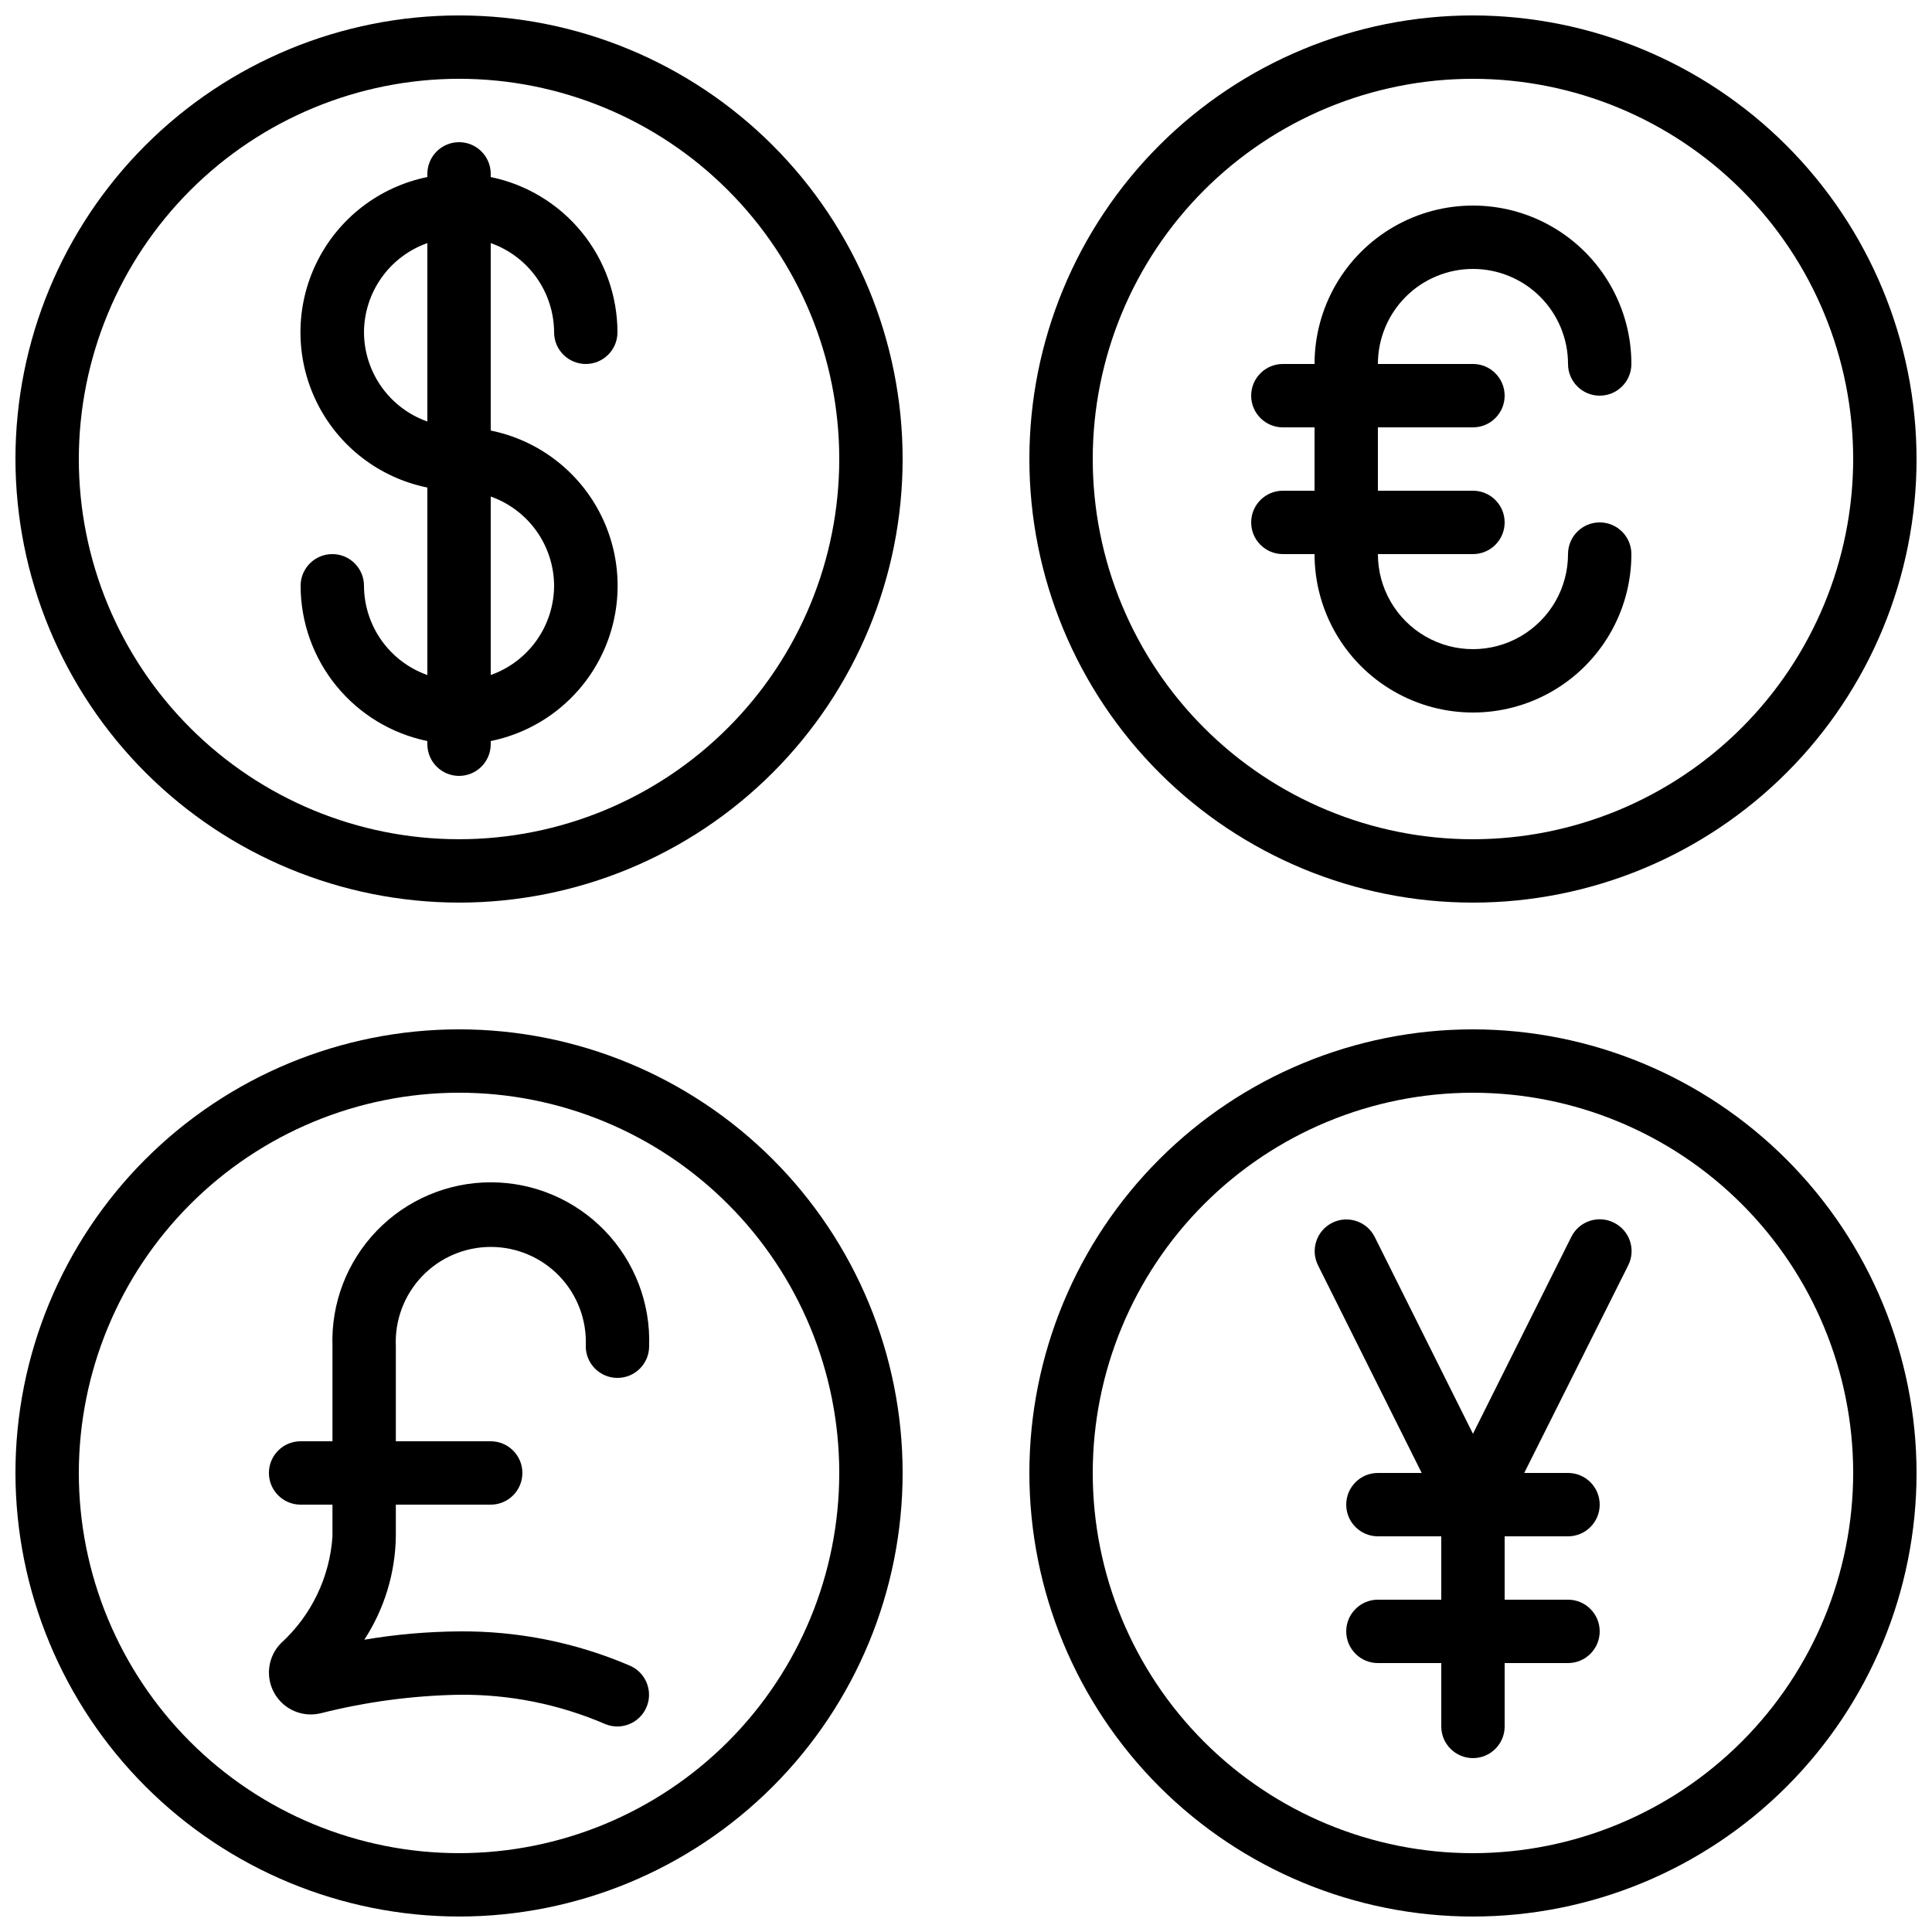
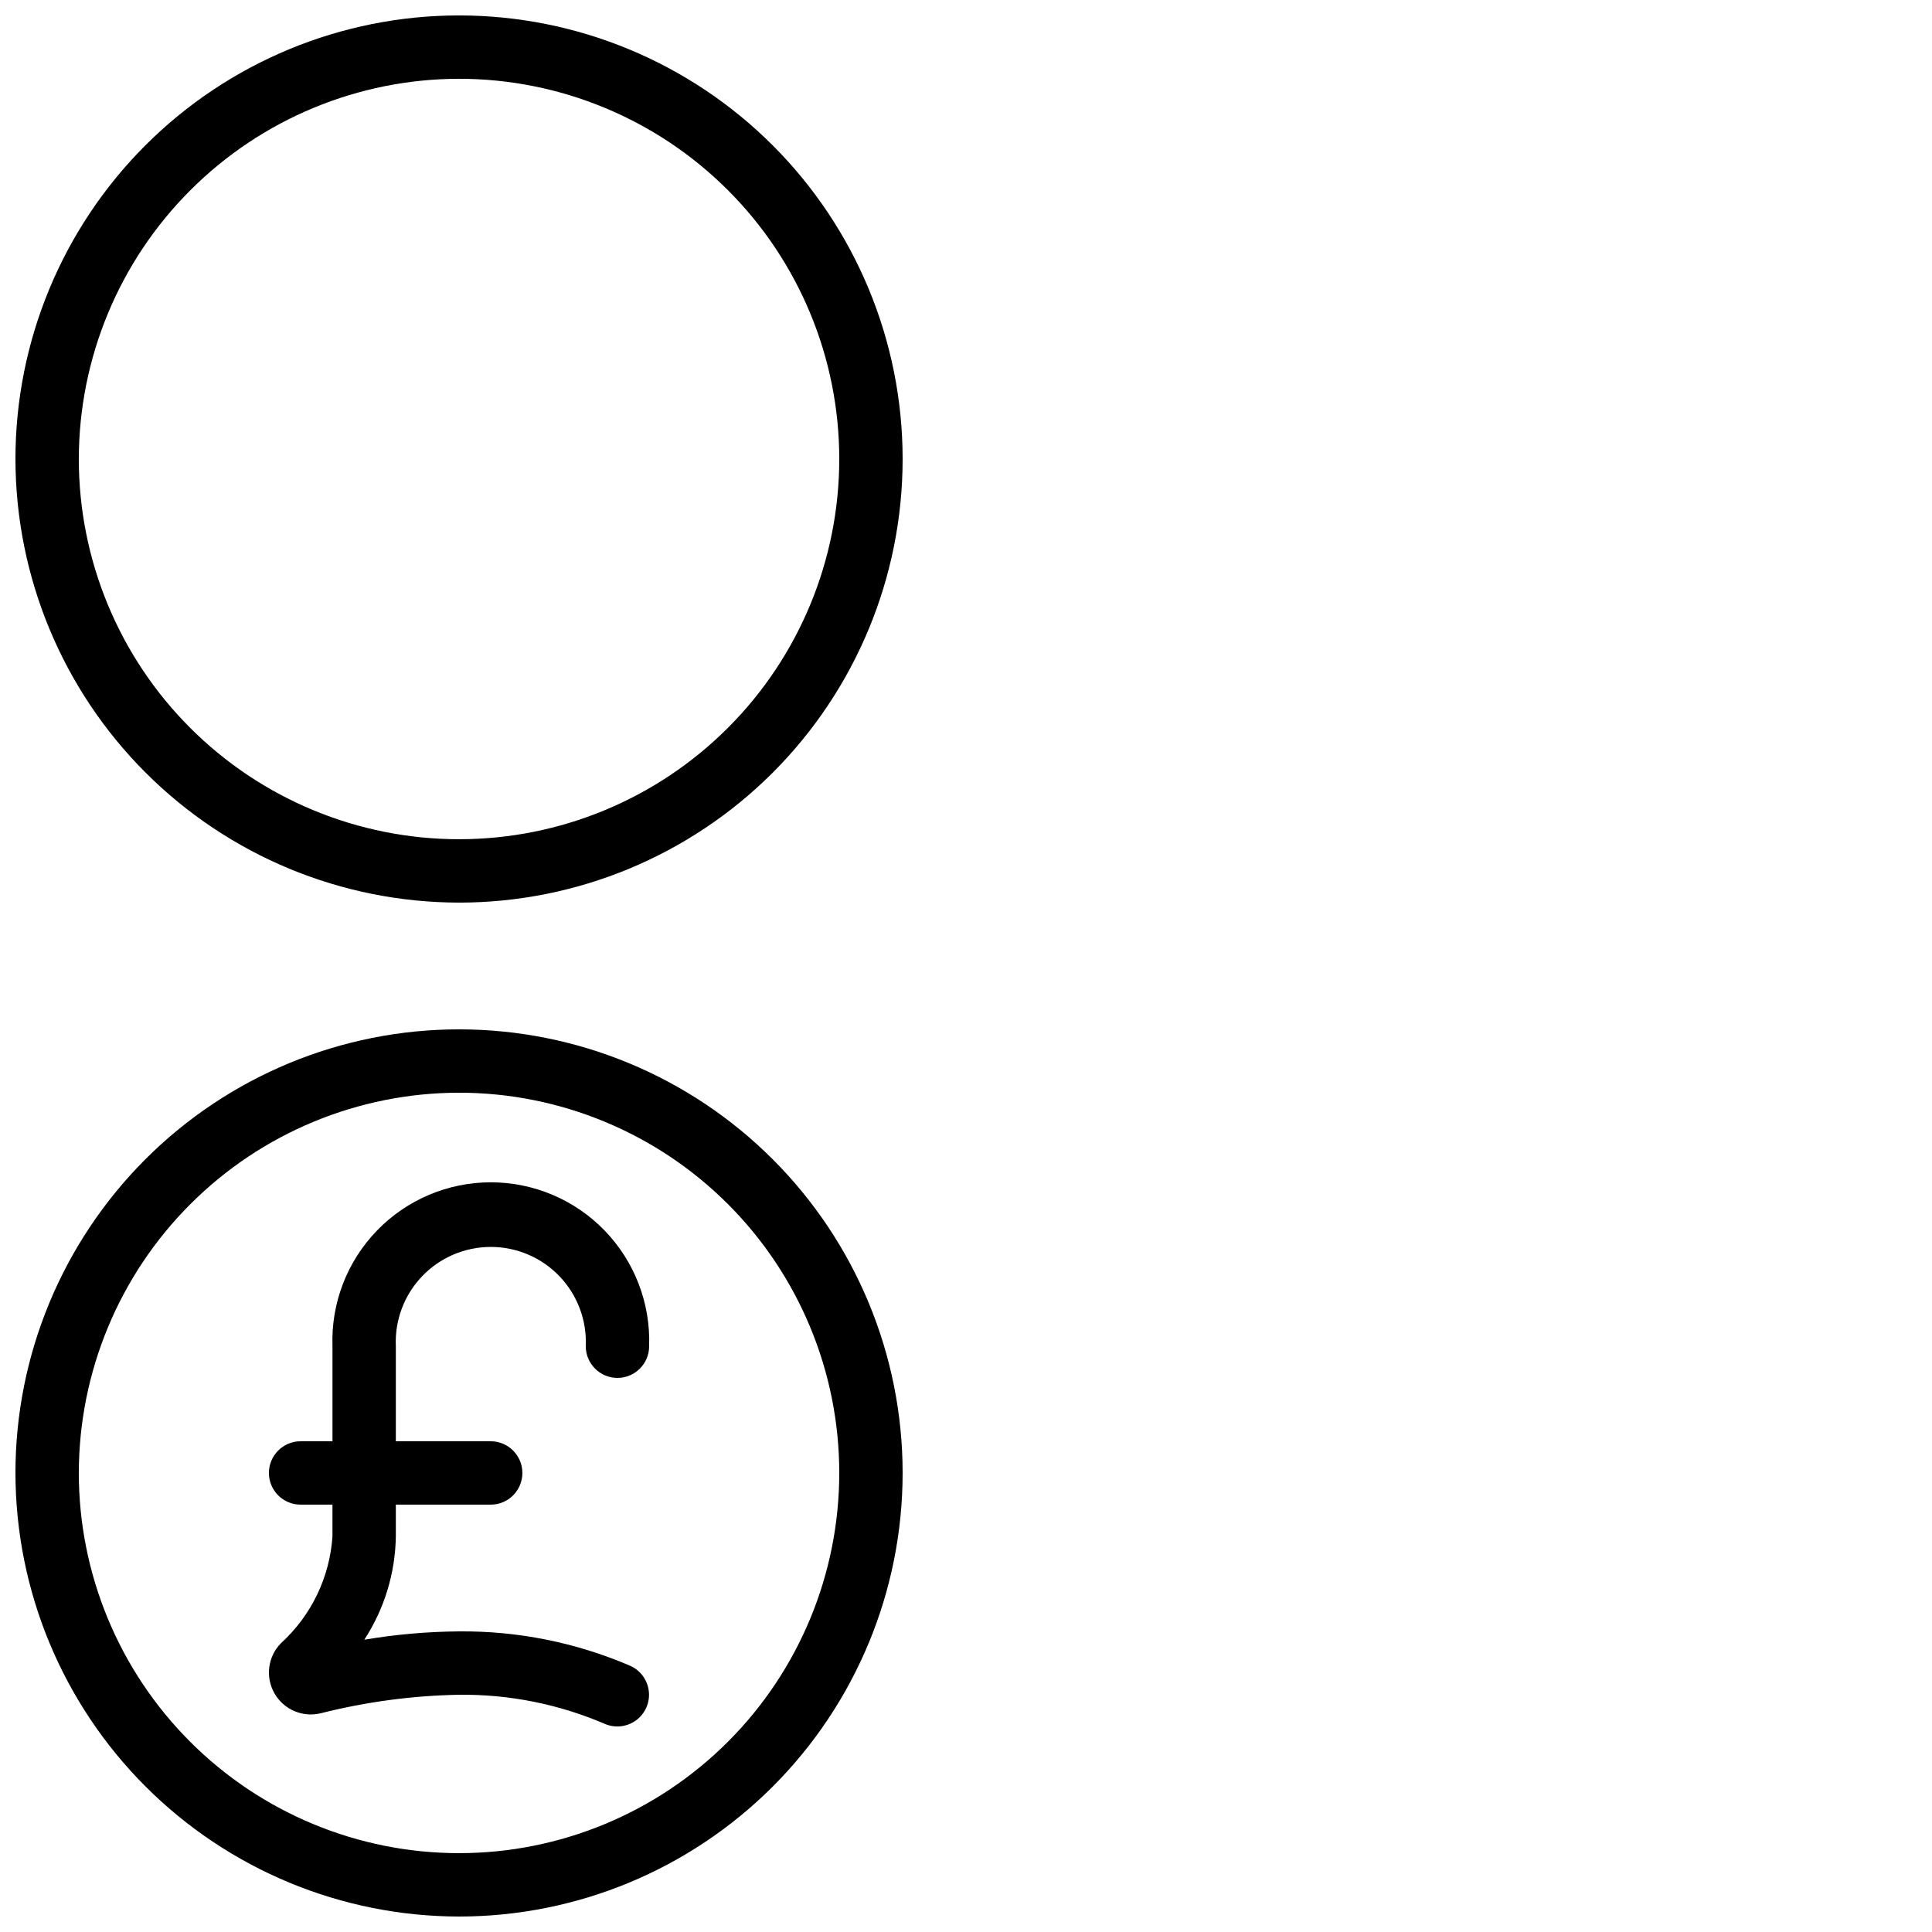
<svg xmlns="http://www.w3.org/2000/svg" width="800px" height="800px" version="1.1" viewBox="144 144 512 512">
  <defs>
    <clipPath id="d">
      <path d="m148.09 148.09h235.91v235.91h-235.91z" />
    </clipPath>
    <clipPath id="c">
      <path d="m416 416h235.9v235.9h-235.9z" />
    </clipPath>
    <clipPath id="b">
      <path d="m148.09 416h235.91v235.9h-235.91z" />
    </clipPath>
    <clipPath id="a">
      <path d="m416 148.09h235.9v235.91h-235.9z" />
    </clipPath>
  </defs>
  <g clip-path="url(#d)">
    <path d="m265.65 383.2c31.18 0 61.078-12.383 83.125-34.43 22.047-22.047 34.43-51.945 34.43-83.125 0-31.176-12.383-61.078-34.43-83.125-22.047-22.043-51.945-34.43-83.125-34.43-31.176 0-61.078 12.387-83.125 34.43-22.043 22.047-34.43 51.949-34.43 83.125 0.035 31.168 12.43 61.051 34.469 83.09 22.039 22.039 51.918 34.434 83.086 34.465zm0-218.32c26.723 0 52.355 10.617 71.25 29.512 18.898 18.898 29.512 44.527 29.512 71.25 0 26.723-10.613 52.355-29.512 71.25-18.895 18.898-44.527 29.512-71.25 29.512-26.723 0-52.352-10.613-71.25-29.512-18.895-18.895-29.512-44.527-29.512-71.25 0.031-26.715 10.656-52.328 29.547-71.215 18.887-18.891 44.5-29.516 71.215-29.547z" />
  </g>
  <g clip-path="url(#c)">
-     <path d="m534.35 416.79c-31.176 0-61.078 12.383-83.125 34.43s-34.43 51.949-34.43 83.125c0 31.176 12.383 61.078 34.43 83.125s51.949 34.43 83.125 34.43c31.176 0 61.078-12.383 83.125-34.43s34.43-51.949 34.43-83.125c-0.031-31.168-12.43-61.047-34.469-83.086-22.035-22.039-51.918-34.438-83.086-34.469zm0 218.32c-26.723 0-52.352-10.617-71.25-29.512-18.895-18.898-29.512-44.527-29.512-71.25s10.617-52.352 29.512-71.25c18.898-18.895 44.527-29.512 71.25-29.512s52.352 10.617 71.25 29.512c18.895 18.898 29.512 44.527 29.512 71.25-0.027 26.715-10.652 52.328-29.543 71.219s-44.504 29.516-71.219 29.543z" />
-   </g>
+     </g>
  <g clip-path="url(#b)">
    <path d="m265.65 651.9c31.18 0 61.078-12.383 83.125-34.43 22.047-22.047 34.43-51.949 34.43-83.125 0-31.176-12.383-61.078-34.43-83.125-22.047-22.047-51.945-34.43-83.125-34.43-31.176 0-61.078 12.383-83.125 34.43-22.043 22.047-34.43 51.949-34.43 83.125 0.035 31.168 12.43 61.051 34.469 83.086 22.039 22.039 51.918 34.438 83.086 34.469zm0-218.32c26.723 0 52.355 10.617 71.25 29.512 18.898 18.898 29.512 44.527 29.512 71.25s-10.613 52.352-29.512 71.25c-18.895 18.895-44.527 29.512-71.25 29.512-26.723 0-52.352-10.617-71.25-29.512-18.895-18.898-29.512-44.527-29.512-71.25 0.031-26.715 10.656-52.328 29.547-71.219 18.887-18.891 44.5-29.516 71.215-29.543z" />
  </g>
  <g clip-path="url(#a)">
-     <path d="m534.35 148.09c-31.176 0-61.078 12.387-83.125 34.43-22.047 22.047-34.43 51.949-34.43 83.125 0 31.18 12.383 61.078 34.43 83.125 22.047 22.047 51.949 34.43 83.125 34.43 31.176 0 61.078-12.383 83.125-34.43 22.047-22.047 34.43-51.945 34.43-83.125-0.031-31.168-12.43-61.047-34.469-83.086-22.035-22.039-51.918-34.434-83.086-34.469zm0 218.32c-26.723 0-52.352-10.613-71.25-29.512-18.895-18.895-29.512-44.527-29.512-71.25 0-26.723 10.617-52.352 29.512-71.25 18.898-18.895 44.527-29.512 71.25-29.512s52.352 10.617 71.25 29.512c18.895 18.898 29.512 44.527 29.512 71.25-0.027 26.715-10.652 52.328-29.543 71.219-18.891 18.891-44.504 29.516-71.219 29.543z" />
-   </g>
-   <path d="m240.46 299.24c0-4.641-3.758-8.398-8.395-8.398s-8.398 3.758-8.398 8.398c0.012 9.672 3.359 19.047 9.48 26.543 6.117 7.496 14.633 12.652 24.109 14.602v0.84c0 4.637 3.758 8.395 8.395 8.395 4.637 0 8.398-3.758 8.398-8.395v-0.84c12.754-2.59 23.582-10.949 29.324-22.629 5.738-11.676 5.738-25.359 0-37.035-5.742-11.68-16.57-20.035-29.324-22.625v-49.676c4.894 1.73 9.133 4.93 12.141 9.16 3.004 4.234 4.629 9.293 4.652 14.484 0 4.637 3.758 8.395 8.398 8.395 4.637 0 8.395-3.758 8.395-8.395-0.012-9.676-3.359-19.051-9.477-26.547-6.117-7.492-14.633-12.648-24.109-14.598v-0.84c0-4.637-3.762-8.398-8.398-8.398-4.637 0-8.395 3.762-8.395 8.398v0.84c-12.754 2.59-23.586 10.945-29.324 22.625-5.742 11.68-5.742 25.359 0 37.039 5.738 11.68 16.57 20.035 29.324 22.625v49.684c-4.898-1.73-9.141-4.934-12.145-9.168-3.008-4.234-4.629-9.293-4.652-14.484zm50.383 0c-0.023 5.191-1.648 10.246-4.652 14.48-3.008 4.234-7.246 7.434-12.141 9.164v-47.293c4.894 1.73 9.133 4.934 12.141 9.164 3.004 4.234 4.629 9.293 4.652 14.484zm-50.383-67.176c0.023-5.191 1.648-10.25 4.656-14.484 3.004-4.231 7.246-7.43 12.141-9.16v47.289c-4.894-1.73-9.137-4.93-12.141-9.164-3.008-4.231-4.633-9.289-4.656-14.48z" />
-   <path d="m534.35 215.27c6.68 0 13.09 2.652 17.812 7.375 4.723 4.727 7.379 11.133 7.379 17.812 0 4.641 3.758 8.398 8.395 8.398 4.641 0 8.398-3.758 8.398-8.398 0-14.996-8.004-28.859-20.992-36.359-12.988-7.496-28.996-7.496-41.984 0-12.988 7.5-20.992 21.363-20.992 36.359h-8.398c-4.637 0-8.395 3.762-8.395 8.398s3.758 8.398 8.395 8.398h8.398v16.793h-8.398c-4.637 0-8.395 3.758-8.395 8.395 0 4.641 3.758 8.398 8.395 8.398h8.398c0 15 8.004 28.859 20.992 36.359s28.996 7.5 41.984 0c12.988-7.5 20.992-21.359 20.992-36.359 0-4.637-3.758-8.398-8.398-8.398-4.637 0-8.395 3.762-8.395 8.398 0 9-4.801 17.316-12.598 21.816-7.793 4.5-17.395 4.5-25.188 0-7.797-4.5-12.598-12.816-12.598-21.816h25.191c4.637 0 8.398-3.758 8.398-8.398 0-4.637-3.762-8.395-8.398-8.395h-25.191v-16.793h25.191c4.637 0 8.398-3.762 8.398-8.398s-3.762-8.398-8.398-8.398h-25.191c0-6.68 2.656-13.086 7.379-17.812 4.723-4.723 11.133-7.375 17.812-7.375z" />
+     </g>
  <path d="m223.66 542.75h8.445v8.398l0.004-0.004c-0.719 10.84-5.602 20.98-13.629 28.297-3.496 3.535-4.215 8.965-1.758 13.289 2.453 4.324 7.484 6.488 12.312 5.293 11.977-3.027 24.258-4.668 36.609-4.894 13.348-0.152 26.574 2.508 38.828 7.801 4.309 1.727 9.199-0.367 10.926-4.676 1.723-4.309-0.371-9.199-4.68-10.926-14.242-6.078-29.59-9.141-45.074-8.992-8.41 0.062-16.805 0.801-25.098 2.207 5.316-8.16 8.215-17.66 8.355-27.398v-8.395h25.141c4.637 0 8.395-3.762 8.395-8.398 0-4.637-3.758-8.398-8.395-8.398h-25.141v-25.188c-0.309-6.871 2.207-13.566 6.957-18.539 4.754-4.969 11.332-7.777 18.207-7.777 6.879 0 13.453 2.809 18.207 7.777 4.754 4.973 7.266 11.668 6.961 18.539 0 4.637 3.758 8.395 8.395 8.395 4.637 0 8.398-3.758 8.398-8.395 0.395-11.383-3.852-22.434-11.762-30.625-7.914-8.188-18.812-12.816-30.199-12.816-11.387 0-22.285 4.629-30.195 12.816-7.91 8.191-12.156 19.242-11.762 30.625v25.191l-8.449-0.004c-4.637 0-8.395 3.762-8.395 8.398 0 4.637 3.758 8.398 8.395 8.398z" />
-   <path d="m571.69 468.01c-1.992-0.996-4.301-1.16-6.414-0.453-2.113 0.707-3.859 2.223-4.856 4.215l-26.07 52.195-26.031-52.152c-2.07-4.148-7.117-5.836-11.266-3.762-4.152 2.074-5.836 7.117-3.762 11.27l27.473 55.023h-11.605c-4.637 0-8.395 3.758-8.395 8.398 0 4.637 3.758 8.395 8.395 8.395h16.793v16.793h-16.793c-4.637 0-8.395 3.762-8.395 8.398s3.758 8.398 8.395 8.398h16.793v16.793c0 4.637 3.762 8.395 8.398 8.395 4.637 0 8.398-3.758 8.398-8.395v-16.793h16.793c4.637 0 8.395-3.762 8.395-8.398s-3.758-8.398-8.395-8.398h-16.793v-16.793h16.793c4.637 0 8.395-3.758 8.395-8.395 0-4.641-3.758-8.398-8.395-8.398h-11.605l27.559-55.023c1.008-2.004 1.172-4.324 0.457-6.449-0.715-2.125-2.25-3.875-4.262-4.863z" />
</svg>